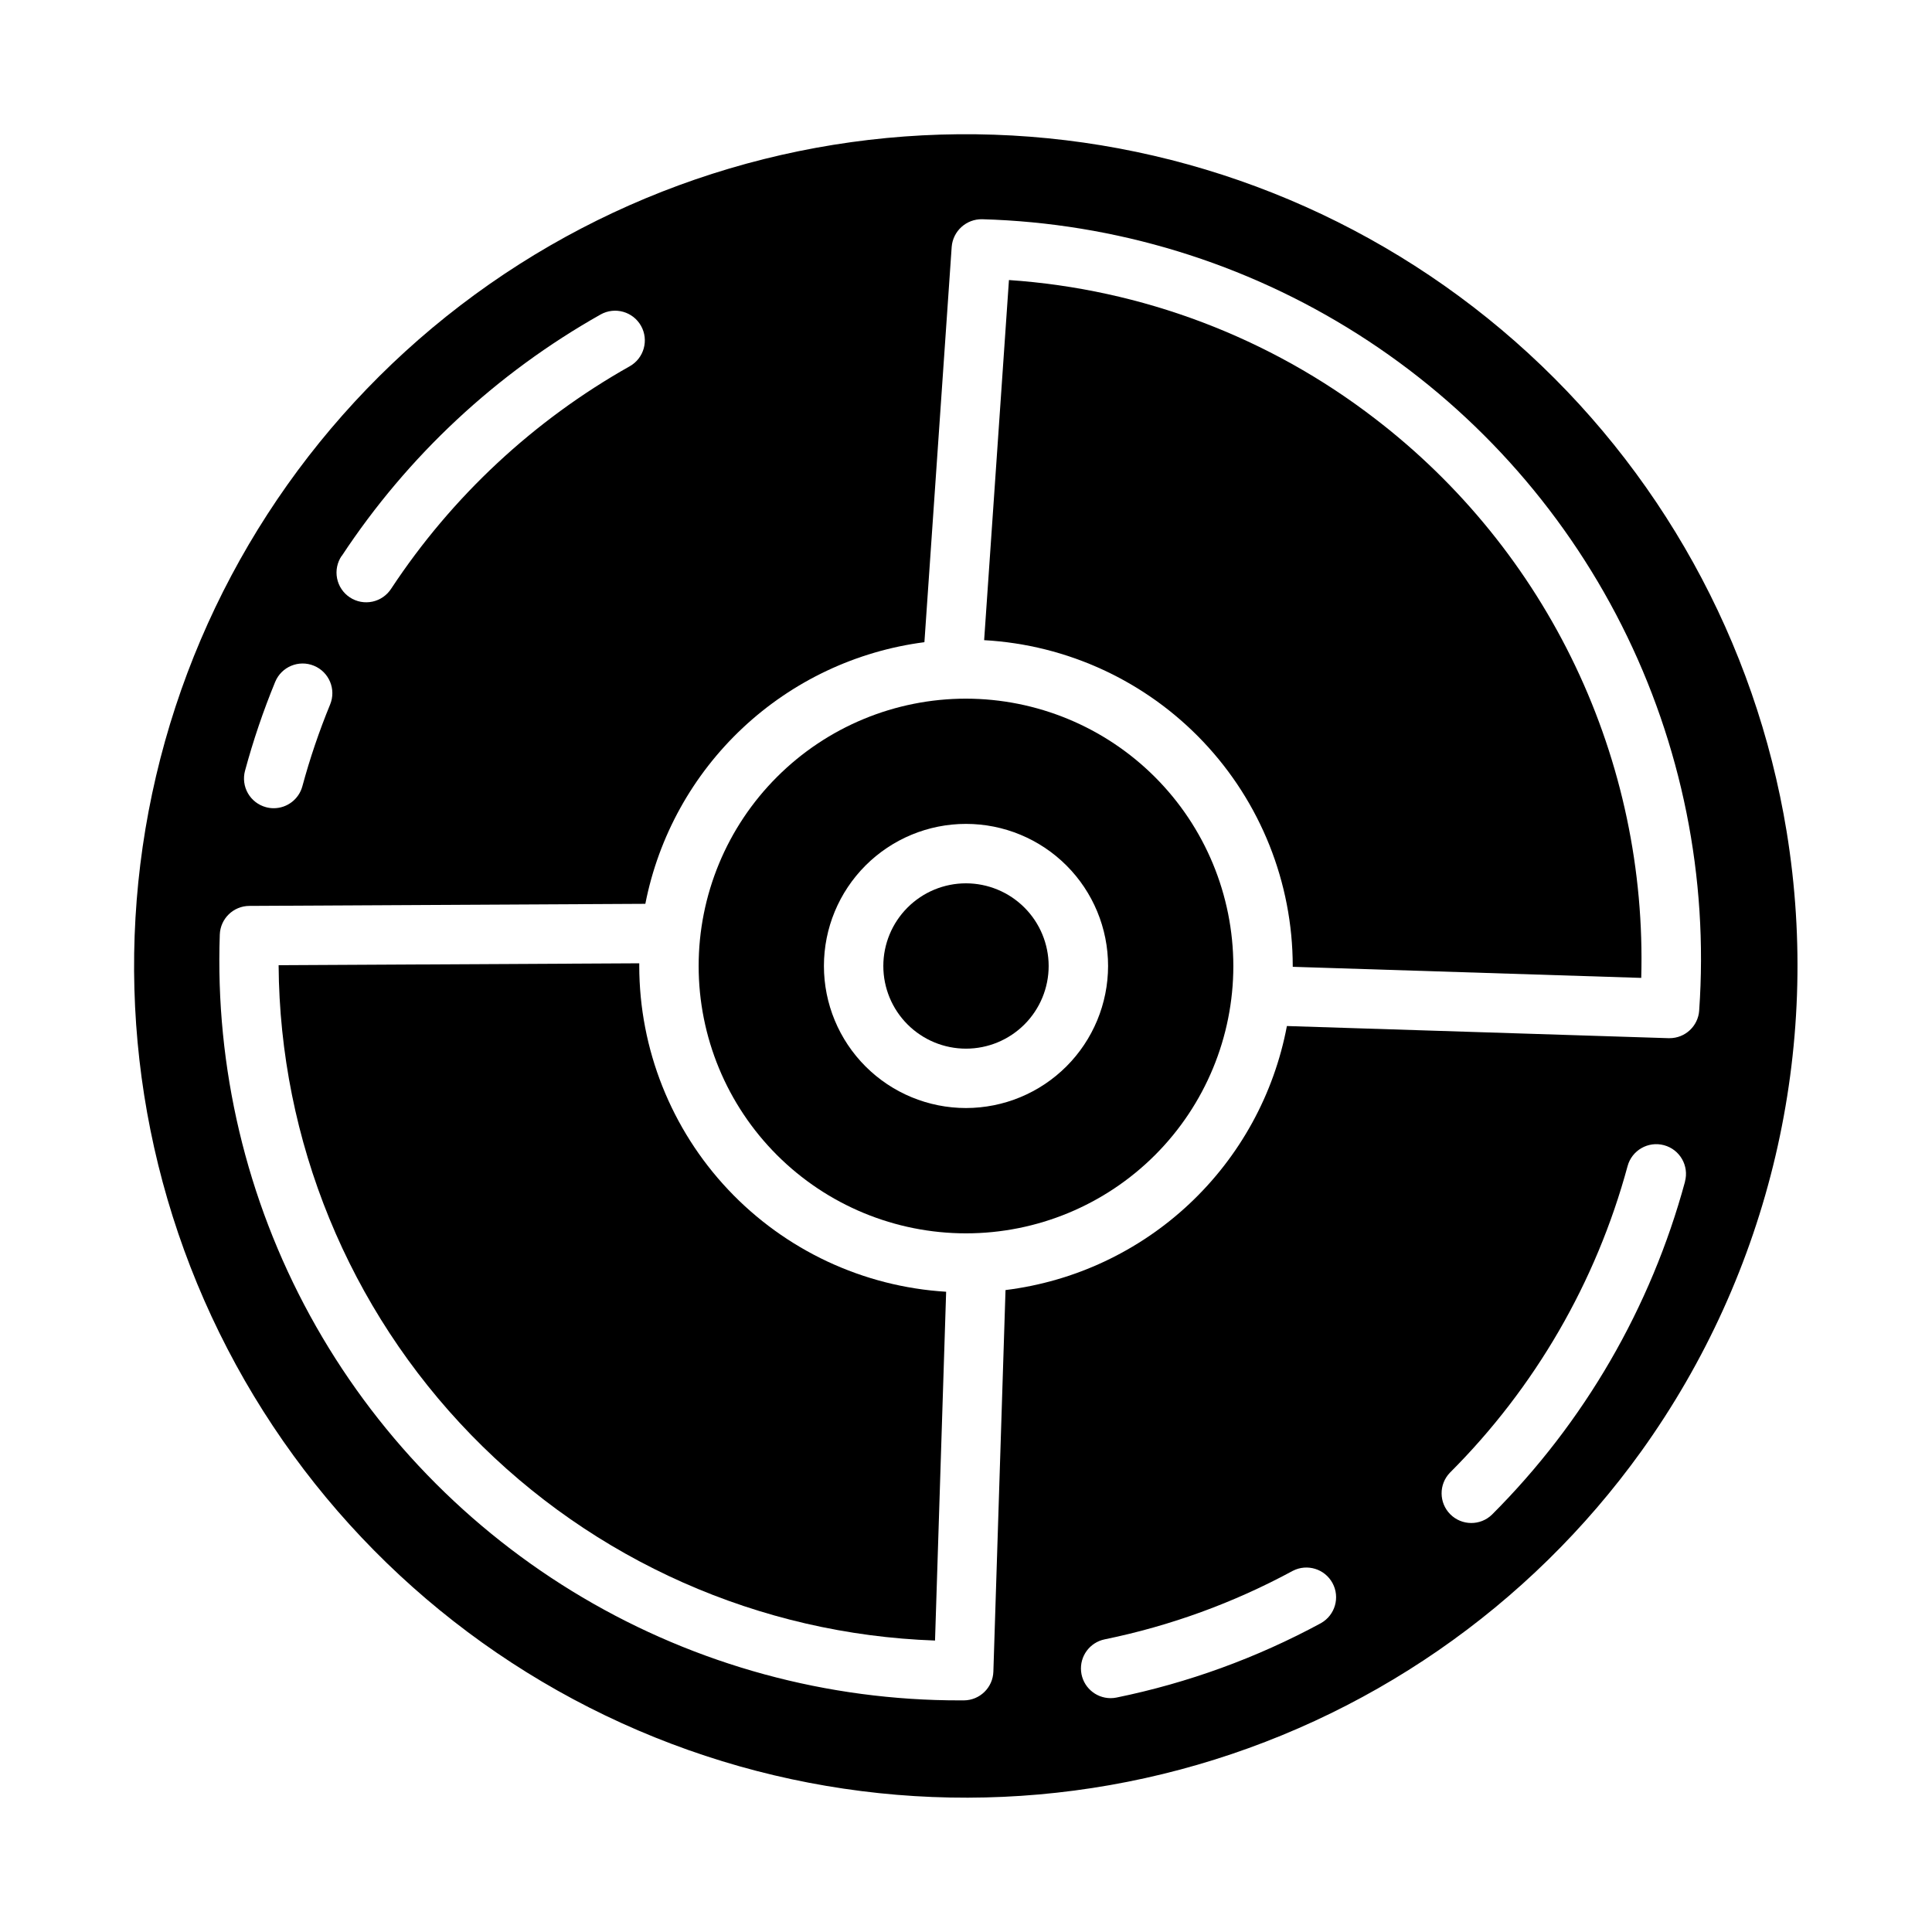
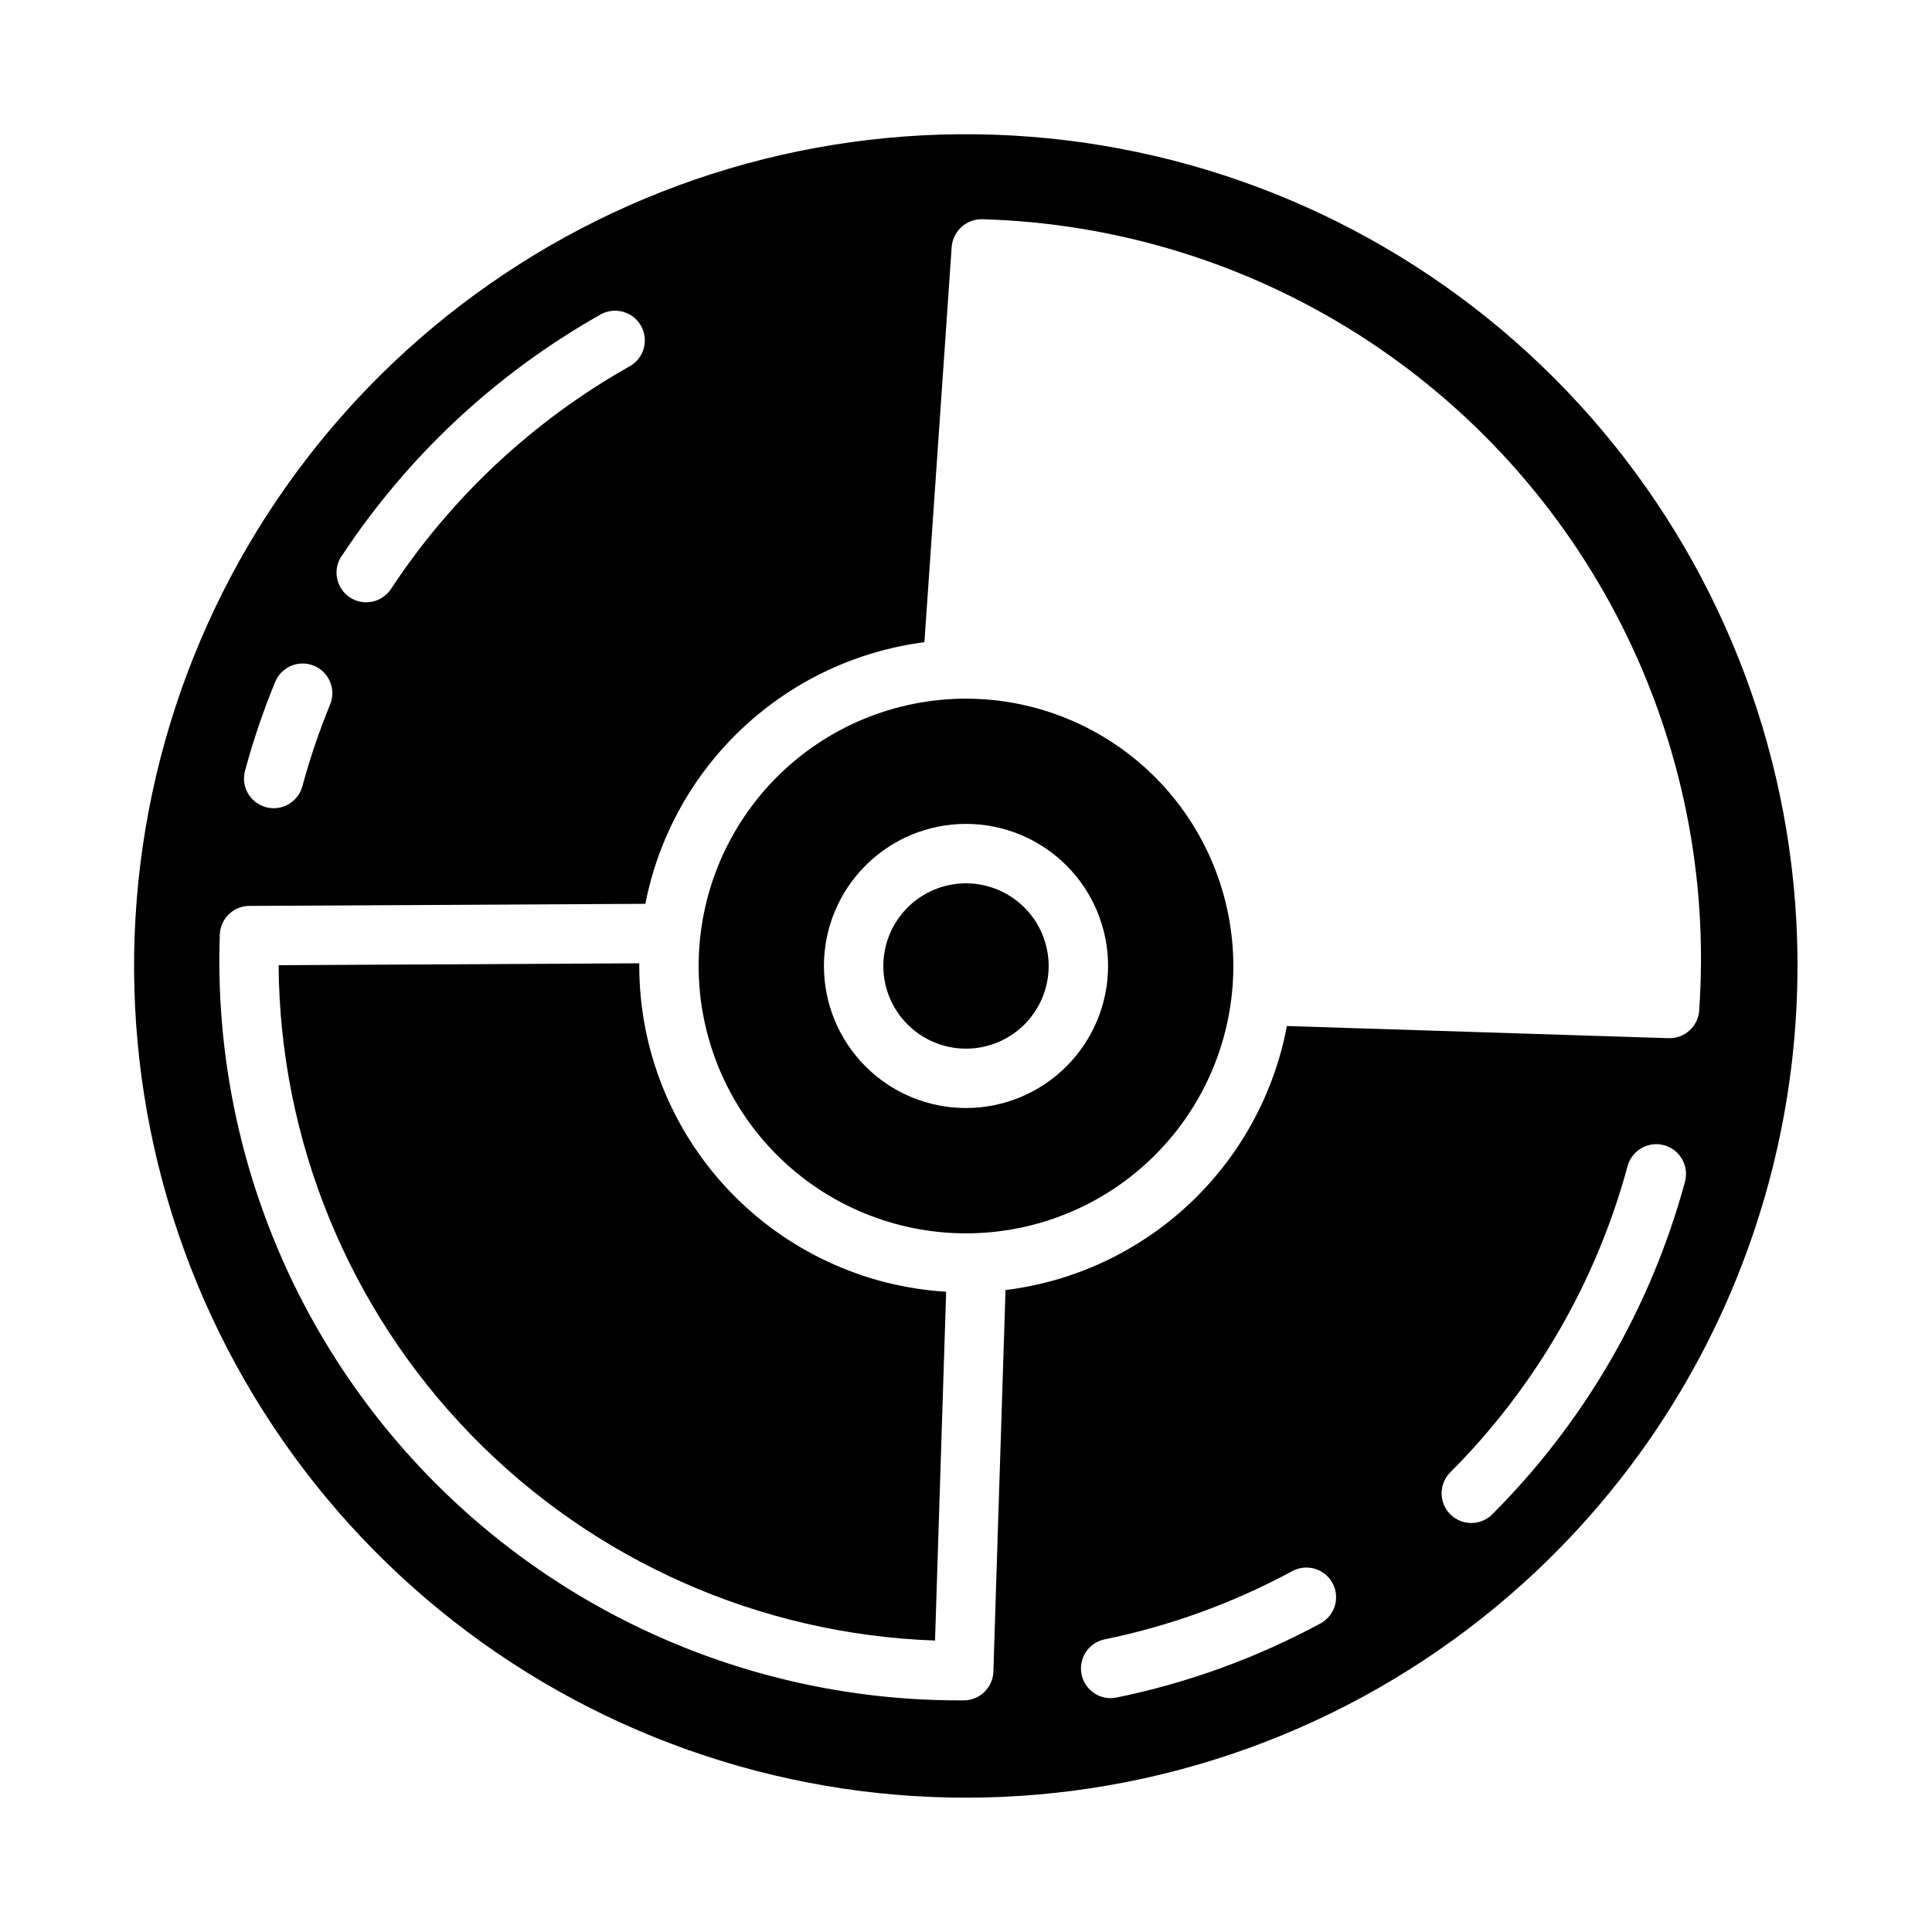
<svg xmlns="http://www.w3.org/2000/svg" fill="#000000" width="800px" height="800px" version="1.1" viewBox="144 144 512 512">
  <g>
    <path d="m313.41 400v-0.715l-95.574 0.504v-0.004c0.305 46.512 18.578 91.105 50.996 124.46 32.422 33.355 76.477 52.887 122.96 54.516l2.945-92.434h-0.004c-21.992-1.34-42.648-11.016-57.758-27.055-15.113-16.039-23.539-37.234-23.566-59.27z" />
    <path d="m400 329.15c-18.793 0-36.812 7.465-50.098 20.754-13.289 13.285-20.754 31.305-20.754 50.098 0 18.789 7.465 36.809 20.754 50.098 13.285 13.285 31.305 20.75 50.098 20.75 18.789 0 36.809-7.465 50.098-20.75 13.285-13.289 20.75-31.309 20.75-50.098-0.023-18.785-7.492-36.793-20.773-50.074-13.285-13.285-31.293-20.754-50.074-20.777zm0 108.49c-9.988 0-19.566-3.965-26.625-11.027-7.062-7.062-11.027-16.641-11.027-26.625 0-9.988 3.969-19.562 11.031-26.625 7.062-7.059 16.637-11.027 26.625-11.023 9.984 0 19.562 3.969 26.625 11.031 7.059 7.062 11.023 16.641 11.023 26.629-0.012 9.98-3.984 19.551-11.043 26.609-7.059 7.055-16.629 11.023-26.609 11.031z" />
    <path d="m400 378.09c-5.812 0-11.383 2.309-15.492 6.418-4.109 4.109-6.418 9.68-6.418 15.492 0 5.809 2.309 11.383 6.418 15.488 4.109 4.109 9.68 6.418 15.492 6.418 5.809 0 11.383-2.309 15.488-6.418 4.109-4.106 6.418-9.68 6.418-15.488-0.008-5.809-2.316-11.379-6.422-15.484-4.109-4.109-9.676-6.418-15.484-6.426z" />
-     <path d="m508.41 254.96c-28.004-21.562-61.766-34.348-97.027-36.746l-6.574 95.441v-0.004c22.078 1.23 42.852 10.859 58.059 26.914 15.207 16.059 23.695 37.32 23.723 59.438v0.211l92.355 2.938c0.801-28.52-5.172-56.824-17.434-82.582-12.262-25.762-30.461-48.246-53.102-65.609z" />
    <path d="m617.48 364.39c-8.238-50.328-33.672-96.242-71.965-129.92-38.293-33.676-87.082-53.035-138.05-54.773-50.969-1.738-100.96 14.25-141.46 45.242-40.5 30.988-69.004 75.062-80.648 124.71s-5.715 101.8 16.781 147.57c22.496 45.766 60.164 82.316 106.59 103.42s98.73 25.465 148 12.328c49.277-13.137 92.473-42.953 122.23-84.367 34.07-47.48 47.922-106.54 38.52-164.21zm-382.89-73.082-0.004-0.004c17.453-26.473 40.969-48.402 68.59-63.969 3.789-2.113 8.578-0.762 10.703 3.023 2.125 3.781 0.785 8.574-2.996 10.707-25.445 14.328-47.109 34.52-63.188 58.898-1.133 1.781-2.934 3.035-4.996 3.477-2.062 0.441-4.219 0.039-5.981-1.125-1.762-1.16-2.984-2.981-3.391-5.051-0.41-2.07 0.031-4.219 1.219-5.961zm-25.656 56.949c2.164-8.008 4.832-15.871 7.988-23.543 1.656-4.023 6.258-5.941 10.277-4.285 4.023 1.652 5.941 6.254 4.285 10.273-2.902 7.062-5.359 14.297-7.352 21.664-0.926 3.434-4.039 5.816-7.598 5.82-0.691 0-1.383-0.094-2.051-0.277-2.019-0.543-3.734-1.867-4.777-3.676-1.039-1.809-1.316-3.957-0.773-5.977zm285.16 225.88c-17.004 9.211-35.27 15.859-54.215 19.734-0.52 0.105-1.047 0.16-1.574 0.156-4.031-0.016-7.398-3.07-7.805-7.078-0.402-4.012 2.285-7.68 6.231-8.5 17.426-3.566 34.227-9.688 49.867-18.16 3.812-1.965 8.496-0.52 10.535 3.254 2.039 3.769 0.684 8.48-3.047 10.594zm96.453-116.99c-9.059 33.383-26.699 63.809-51.168 88.254-3.086 2.984-7.996 2.941-11.035-0.094-3.035-3.039-3.078-7.949-0.094-11.035 22.52-22.5 38.75-50.508 47.074-81.234 1.133-4.199 5.461-6.684 9.66-5.547 4.199 1.133 6.684 5.457 5.547 9.656zm3.754-45.359h0.004c-0.281 4.141-3.727 7.348-7.875 7.34h-0.27l-101.12-3.219 0.004-0.004c-3.406 18.062-12.465 34.574-25.871 47.152-13.402 12.578-30.457 20.57-48.699 22.824l-3.219 101.12c-0.137 4.231-3.594 7.594-7.824 7.617h-0.906c-35.234 0.07-69.84-9.359-100.17-27.297-30.328-17.938-55.258-43.719-72.172-74.629-16.914-30.91-25.18-65.809-23.934-101.02 0.148-4.223 3.602-7.574 7.824-7.598l104.95-0.551c3.496-17.855 12.52-34.156 25.793-46.602 13.273-12.441 30.121-20.398 48.164-22.734l7.227-104.76c0.332-4.199 3.875-7.41 8.086-7.328 35.328 0.992 69.727 11.523 99.562 30.469 29.832 18.945 53.988 45.605 69.91 77.156 15.922 31.555 23.016 66.82 20.535 102.07z" />
  </g>
</svg>